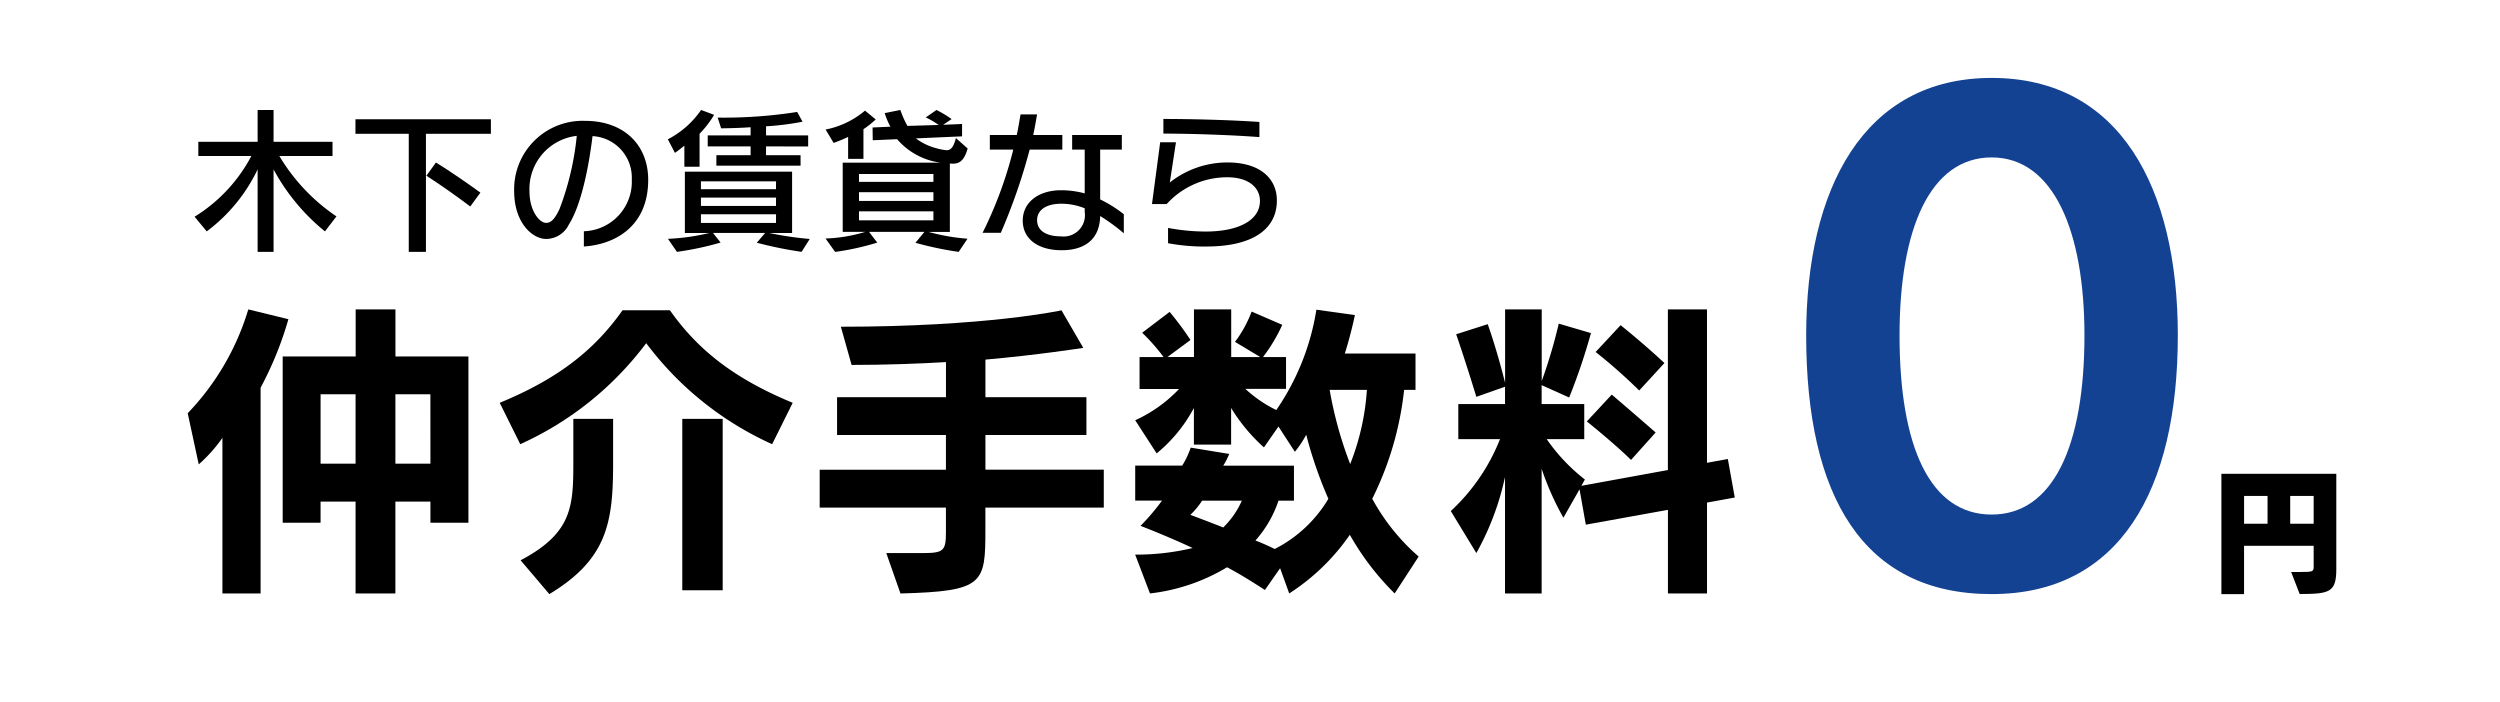
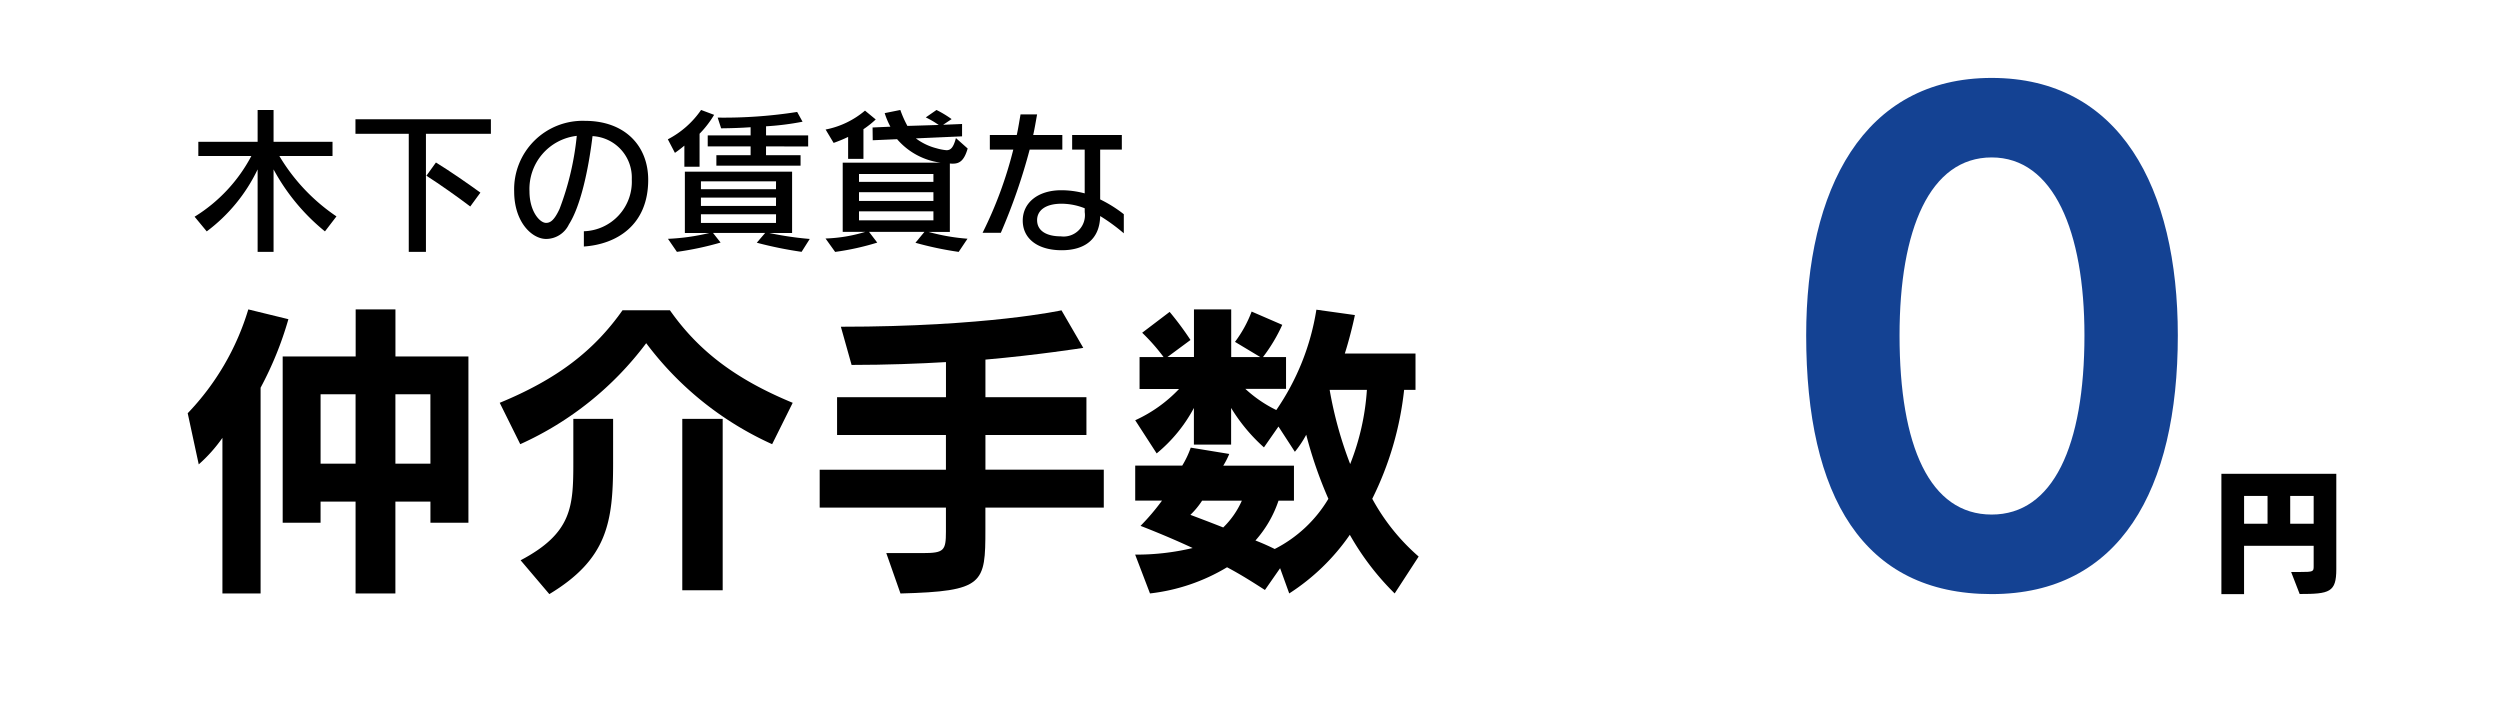
<svg xmlns="http://www.w3.org/2000/svg" width="191.83" height="53.867" viewBox="0 0 191.83 53.867">
  <defs>
    <clipPath id="clip-path">
      <rect id="長方形_402" data-name="長方形 402" width="191.83" height="53.867" />
    </clipPath>
  </defs>
  <g id="グループ_1163" data-name="グループ 1163" transform="translate(-8084.744 -5780)">
    <g id="グループ_663" data-name="グループ 663" transform="translate(8084.744 5780)">
      <g id="グループ_662" data-name="グループ 662" clip-path="url(#clip-path)">
        <path id="パス_18778" data-name="パス 18778" d="M19.871,14.893a15.785,15.785,0,0,1-3.943-4.756v6.328H14.705V10.137A12.845,12.845,0,0,1,10.8,14.893l-.931-1.126a12.089,12.089,0,0,0,4.355-4.658H10.155V8.02h4.55V5.576h1.223V8.02h4.524V9.109H16.373a14.574,14.574,0,0,0,4.381,4.633Z" transform="translate(5.063 2.862)" />
        <path id="パス_18779" data-name="パス 18779" d="M23.433,7.162v9.062H22.115V7.162h-4.09V6.048H28.417V7.162Zm3.4,5.578c-.993-.751-2.288-1.671-3.364-2.359L24.2,9.365c1.064.652,2.407,1.583,3.412,2.311Z" transform="translate(9.25 3.104)" />
        <path id="パス_18780" data-name="パス 18780" d="M31.421,15.771V14.6a3.8,3.8,0,0,0,3.677-3.98A3.184,3.184,0,0,0,32.086,7.3c-.327,2.7-.944,5.42-1.814,6.776A1.946,1.946,0,0,1,28.53,15.19c-1.089,0-2.457-1.283-2.457-3.654a5.256,5.256,0,0,1,5.432-5.408c3.049,0,4.853,1.9,4.853,4.524,0,3.5-2.445,4.95-4.937,5.119m-4.173-4.235c0,1.537.787,2.421,1.27,2.421.291,0,.605-.133,1.04-1.077a21.782,21.782,0,0,0,1.319-5.6,4.1,4.1,0,0,0-3.629,4.258" transform="translate(13.38 3.145)" />
        <path id="パス_18781" data-name="パス 18781" d="M36.3,7.4V9.932H35.134V8.312c-.386.327-.725.555-.725.555l-.543-1.04a6.986,6.986,0,0,0,2.551-2.252l1,.375A7.646,7.646,0,0,1,36.3,7.4m7.829,9.062a30.091,30.091,0,0,1-3.438-.7l.642-.749h-4l.58.737a23.413,23.413,0,0,1-3.35.714l-.688-1a16.56,16.56,0,0,0,3.169-.446H35.172V10.308H43.4v4.707H41.644a24.893,24.893,0,0,0,3.11.458Zm-1.961-5.41H36.405v.605h5.759Zm0,1.248H36.405v.642h5.759Zm0,1.28H36.405v.666h5.759ZM41.4,8.372v.676h2.65v.8H37.59v-.8h2.627V8.372H36.926V7.525h3.291V6.9c-.676.048-1.344.073-2.262.085l-.266-.823a36.309,36.309,0,0,0,6.1-.434l.413.749a21.04,21.04,0,0,1-2.8.353v.7h3.231v.847Z" transform="translate(17.379 2.862)" />
        <path id="パス_18782" data-name="パス 18782" d="M52.077,16.466a25.838,25.838,0,0,1-3.317-.7l.69-.835H45.2l.629.823a20.235,20.235,0,0,1-3.231.714l-.737-1.029a11.692,11.692,0,0,0,3.048-.508h-1.73V9.618h7.5a5.306,5.306,0,0,1-3.326-1.8L45.482,7.9,45.47,6.92l1.368-.061A5.847,5.847,0,0,1,46.4,5.818l1.2-.242A8.192,8.192,0,0,0,48.144,6.8l2.4-.073a6.8,6.8,0,0,0-.991-.581l.822-.569a8.363,8.363,0,0,1,1.161.7l-.652.436,1.453-.061V7.6l-3.545.157a4.474,4.474,0,0,0,1.6.763,3.917,3.917,0,0,0,.749.144c.327,0,.531-.2.725-.931l.9.8c-.278.981-.664,1.162-1.136,1.162a1.465,1.465,0,0,1-.23-.012v5.251H49.765a15.6,15.6,0,0,0,2.989.521ZM44.77,7.053V9.327H43.594V7.644a10.851,10.851,0,0,1-1.112.46l-.616-1.027a6.625,6.625,0,0,0,3.023-1.451l.823.678a7.135,7.135,0,0,1-.943.749m5.37,3.435H44.429v.605H50.14Zm0,1.4H44.429v.666H50.14Zm0,1.465H44.429v.69H50.14Z" transform="translate(21.484 2.862)" />
        <path id="パス_18783" data-name="パス 18783" d="M53.441,8.5a44.8,44.8,0,0,1-2.214,6.387h-1.4A30.938,30.938,0,0,0,52.184,8.5h-1.8V7.384H52.45c.121-.543.2-1.077.291-1.584h1.27c-.1.545-.182,1.064-.3,1.584h2.236V8.5ZM58.85,13.6c-.035,1.837-1.245,2.624-2.951,2.624-1.84,0-2.99-.884-2.99-2.274S54.1,11.62,55.863,11.62a6.97,6.97,0,0,1,1.8.241V8.5H56.7V7.384h3.812V8.5H58.85v3.824a10,10,0,0,1,1.814,1.136v1.465A14.2,14.2,0,0,0,58.85,13.6m-1.185-.595a4.854,4.854,0,0,0-1.779-.35c-1.27,0-1.875.543-1.875,1.257,0,.859.775,1.247,1.828,1.247A1.636,1.636,0,0,0,57.665,13.3Z" transform="translate(25.568 2.977)" />
-         <path id="パス_18784" data-name="パス 18784" d="M62.592,15.821a15.207,15.207,0,0,1-2.942-.254V14.392a15.475,15.475,0,0,0,2.9.278c2.433,0,4.151-.823,4.151-2.347,0-1.017-.859-1.816-2.5-1.816a6.262,6.262,0,0,0-4.658,2.056H58.417l.629-4.742h1.211l-.472,3.085a7.12,7.12,0,0,1,4.428-1.536c2.528,0,3.787,1.257,3.787,2.916,0,2.224-1.887,3.533-5.408,3.533m-3.3-8.664V6.032c2.165,0,5.093.073,7.368.23V7.424c-2.25-.171-5.311-.268-7.368-.268" transform="translate(29.977 3.096)" />
        <path id="パス_18785" data-name="パス 18785" d="M15.112,21.695V37.486H12.183V25.546a11.56,11.56,0,0,1-1.817,2.035l-.847-3.925a19.669,19.669,0,0,0,4.65-7.967l3.076.751a26.435,26.435,0,0,1-2.132,5.255M28.144,32.061V30.439H25.455v7.047H22.4V30.439H19.714v1.622H16.807V19.3h5.6V15.689h3.052V19.3h5.6V32.061ZM22.4,22.2H19.715v5.328H22.4Zm5.741,0H25.456v5.328h2.687Z" transform="translate(4.884 8.052)" />
        <path id="パス_18786" data-name="パス 18786" d="M46.244,26.007a24.789,24.789,0,0,1-9.663-7.75,24.806,24.806,0,0,1-9.665,7.75l-1.575-3.175c4.408-1.816,7.242-4,9.422-7.1H38.4c2.18,3.1,5.015,5.281,9.422,7.1Zm-17.1,11.5-2.2-2.592c3.948-2.082,4.045-4.116,4.045-7.508V24.067h3.052V27.46c0,4.529-.436,7.363-4.892,10.05m10.2-13.443h3.1V37.218h-3.1Z" transform="translate(13.004 8.076)" />
        <path id="パス_18787" data-name="パス 18787" d="M54.281,30.874v1.671c0,4.166-.1,4.748-6.516,4.918l-1.089-3.1h2.81c1.622,0,1.767-.194,1.767-1.646V30.874H41.566V27.967h9.687V25.3H42.9V22.4h8.356V19.708c-2.035.121-4.6.218-7.242.218l-.823-2.931c11.214,0,16.929-1.259,16.929-1.259l1.672,2.881s-3.56.558-7.508.9V22.4h7.75V25.3h-7.75v2.665h9.082v2.907Z" transform="translate(21.33 8.076)" />
        <path id="パス_18788" data-name="パス 18788" d="M77.475,37.485a20.394,20.394,0,0,1-3.441-4.5,16.49,16.49,0,0,1-4.65,4.5l-.7-1.937L67.52,37.219c-.872-.557-1.767-1.138-2.907-1.743A14.665,14.665,0,0,1,58.7,37.485l-1.138-2.979A18.562,18.562,0,0,0,61.974,34c-1.963-.922-4-1.7-4-1.7a17.34,17.34,0,0,0,1.648-1.938H57.566V27.677h3.607a7.074,7.074,0,0,0,.654-1.38l2.955.484a6.093,6.093,0,0,1-.46.9h5.425v2.687H68.561a8.79,8.79,0,0,1-1.769,3.054c.557.216,1.043.436,1.478.652a10.128,10.128,0,0,0,4.119-3.851,32.249,32.249,0,0,1-1.7-4.916,8.177,8.177,0,0,1-.872,1.309l-1.259-1.938-1.114,1.6a13.39,13.39,0,0,1-2.519-3.026v2.81H62.069v-2.81a11.475,11.475,0,0,1-2.857,3.488l-1.646-2.544a10.819,10.819,0,0,0,3.365-2.4H57.9V19.345h1.842A15.005,15.005,0,0,0,58.1,17.481l2.108-1.6a23.54,23.54,0,0,1,1.6,2.156l-1.769,1.307h2.035V15.688h2.858v3.657h2.229l-1.938-1.164A9.308,9.308,0,0,0,66.5,15.856l2.35,1.018a12.586,12.586,0,0,1-1.478,2.471h1.767v2.445H66.019a9.823,9.823,0,0,0,2.373,1.622,18.709,18.709,0,0,0,3.076-7.7l2.954.412c-.144.726-.483,2.058-.773,2.954h5.425v2.786H78.2a24.644,24.644,0,0,1-2.445,8.356,15.959,15.959,0,0,0,3.56,4.434ZM62.7,30.364a6.187,6.187,0,0,1-.9,1.091c.387.145,1.672.629,2.519.968a6.56,6.56,0,0,0,1.43-2.059Zm9.786-8.5a30.069,30.069,0,0,0,1.575,5.693,18.752,18.752,0,0,0,1.283-5.693Z" transform="translate(29.541 8.051)" />
-         <path id="パス_18789" data-name="パス 18789" d="M93.233,30.512v6.974h-3V31.069l-6.3,1.138-.484-2.713-1.236,2.18a21.6,21.6,0,0,1-1.671-3.754v9.566h-2.81V28.549a20.977,20.977,0,0,1-2.2,5.836l-1.961-3.222a15.042,15.042,0,0,0,3.777-5.522h-3.2V22.954h3.585V21.622l-2.2.775c-.944-3.076-1.549-4.8-1.549-4.8l2.421-.775s.655,1.792,1.333,4.5V15.689h2.81v5.5a38.579,38.579,0,0,0,1.307-4.409l2.471.728a46.5,46.5,0,0,1-1.672,4.942L80.542,21.5v1.453h3.27v2.689H80.929a14.071,14.071,0,0,0,2.931,3.1l-.268.484,6.637-1.211V15.689h3V27.46l1.6-.291.533,2.955ZM87.4,27.24c-1.212-1.209-3.391-2.955-3.391-2.955l1.913-2.058s1.817,1.549,3.367,2.907Zm.629-5.328a41.354,41.354,0,0,0-3.343-2.955L86.6,16.9s1.622,1.283,3.365,2.905Z" transform="translate(37.751 8.052)" />
        <path id="パス_18790" data-name="パス 18790" d="M118.653,33.246,118,31.56h.648c1.07,0,1.08-.03,1.08-.455V29.548h-5.341v3.709h-1.739v-9.23h8.817v7.322c0,1.77-.519,1.9-2.807,1.9m-2.469-7.523h-1.8v2.129h1.8Zm3.539,0h-1.8v2.129h1.8Z" transform="translate(57.804 12.33)" />
        <path id="パス_18791" data-name="パス 18791" d="M105.825,43.558c-9.876,0-14.234-7.505-14.234-19.853,0-11.184,4.358-19.754,14.234-19.754,9.83,0,14.283,8.424,14.283,19.754,0,11.862-4.453,19.853-14.283,19.853m0-33.506c-4.745,0-7.07,5.519-7.07,13.653,0,8.521,2.324,13.75,7.07,13.75,4.7,0,7.118-5.229,7.118-13.75,0-7.99-2.373-13.653-7.118-13.653" transform="translate(47.001 2.028)" fill="#144293" />
      </g>
    </g>
  </g>
</svg>